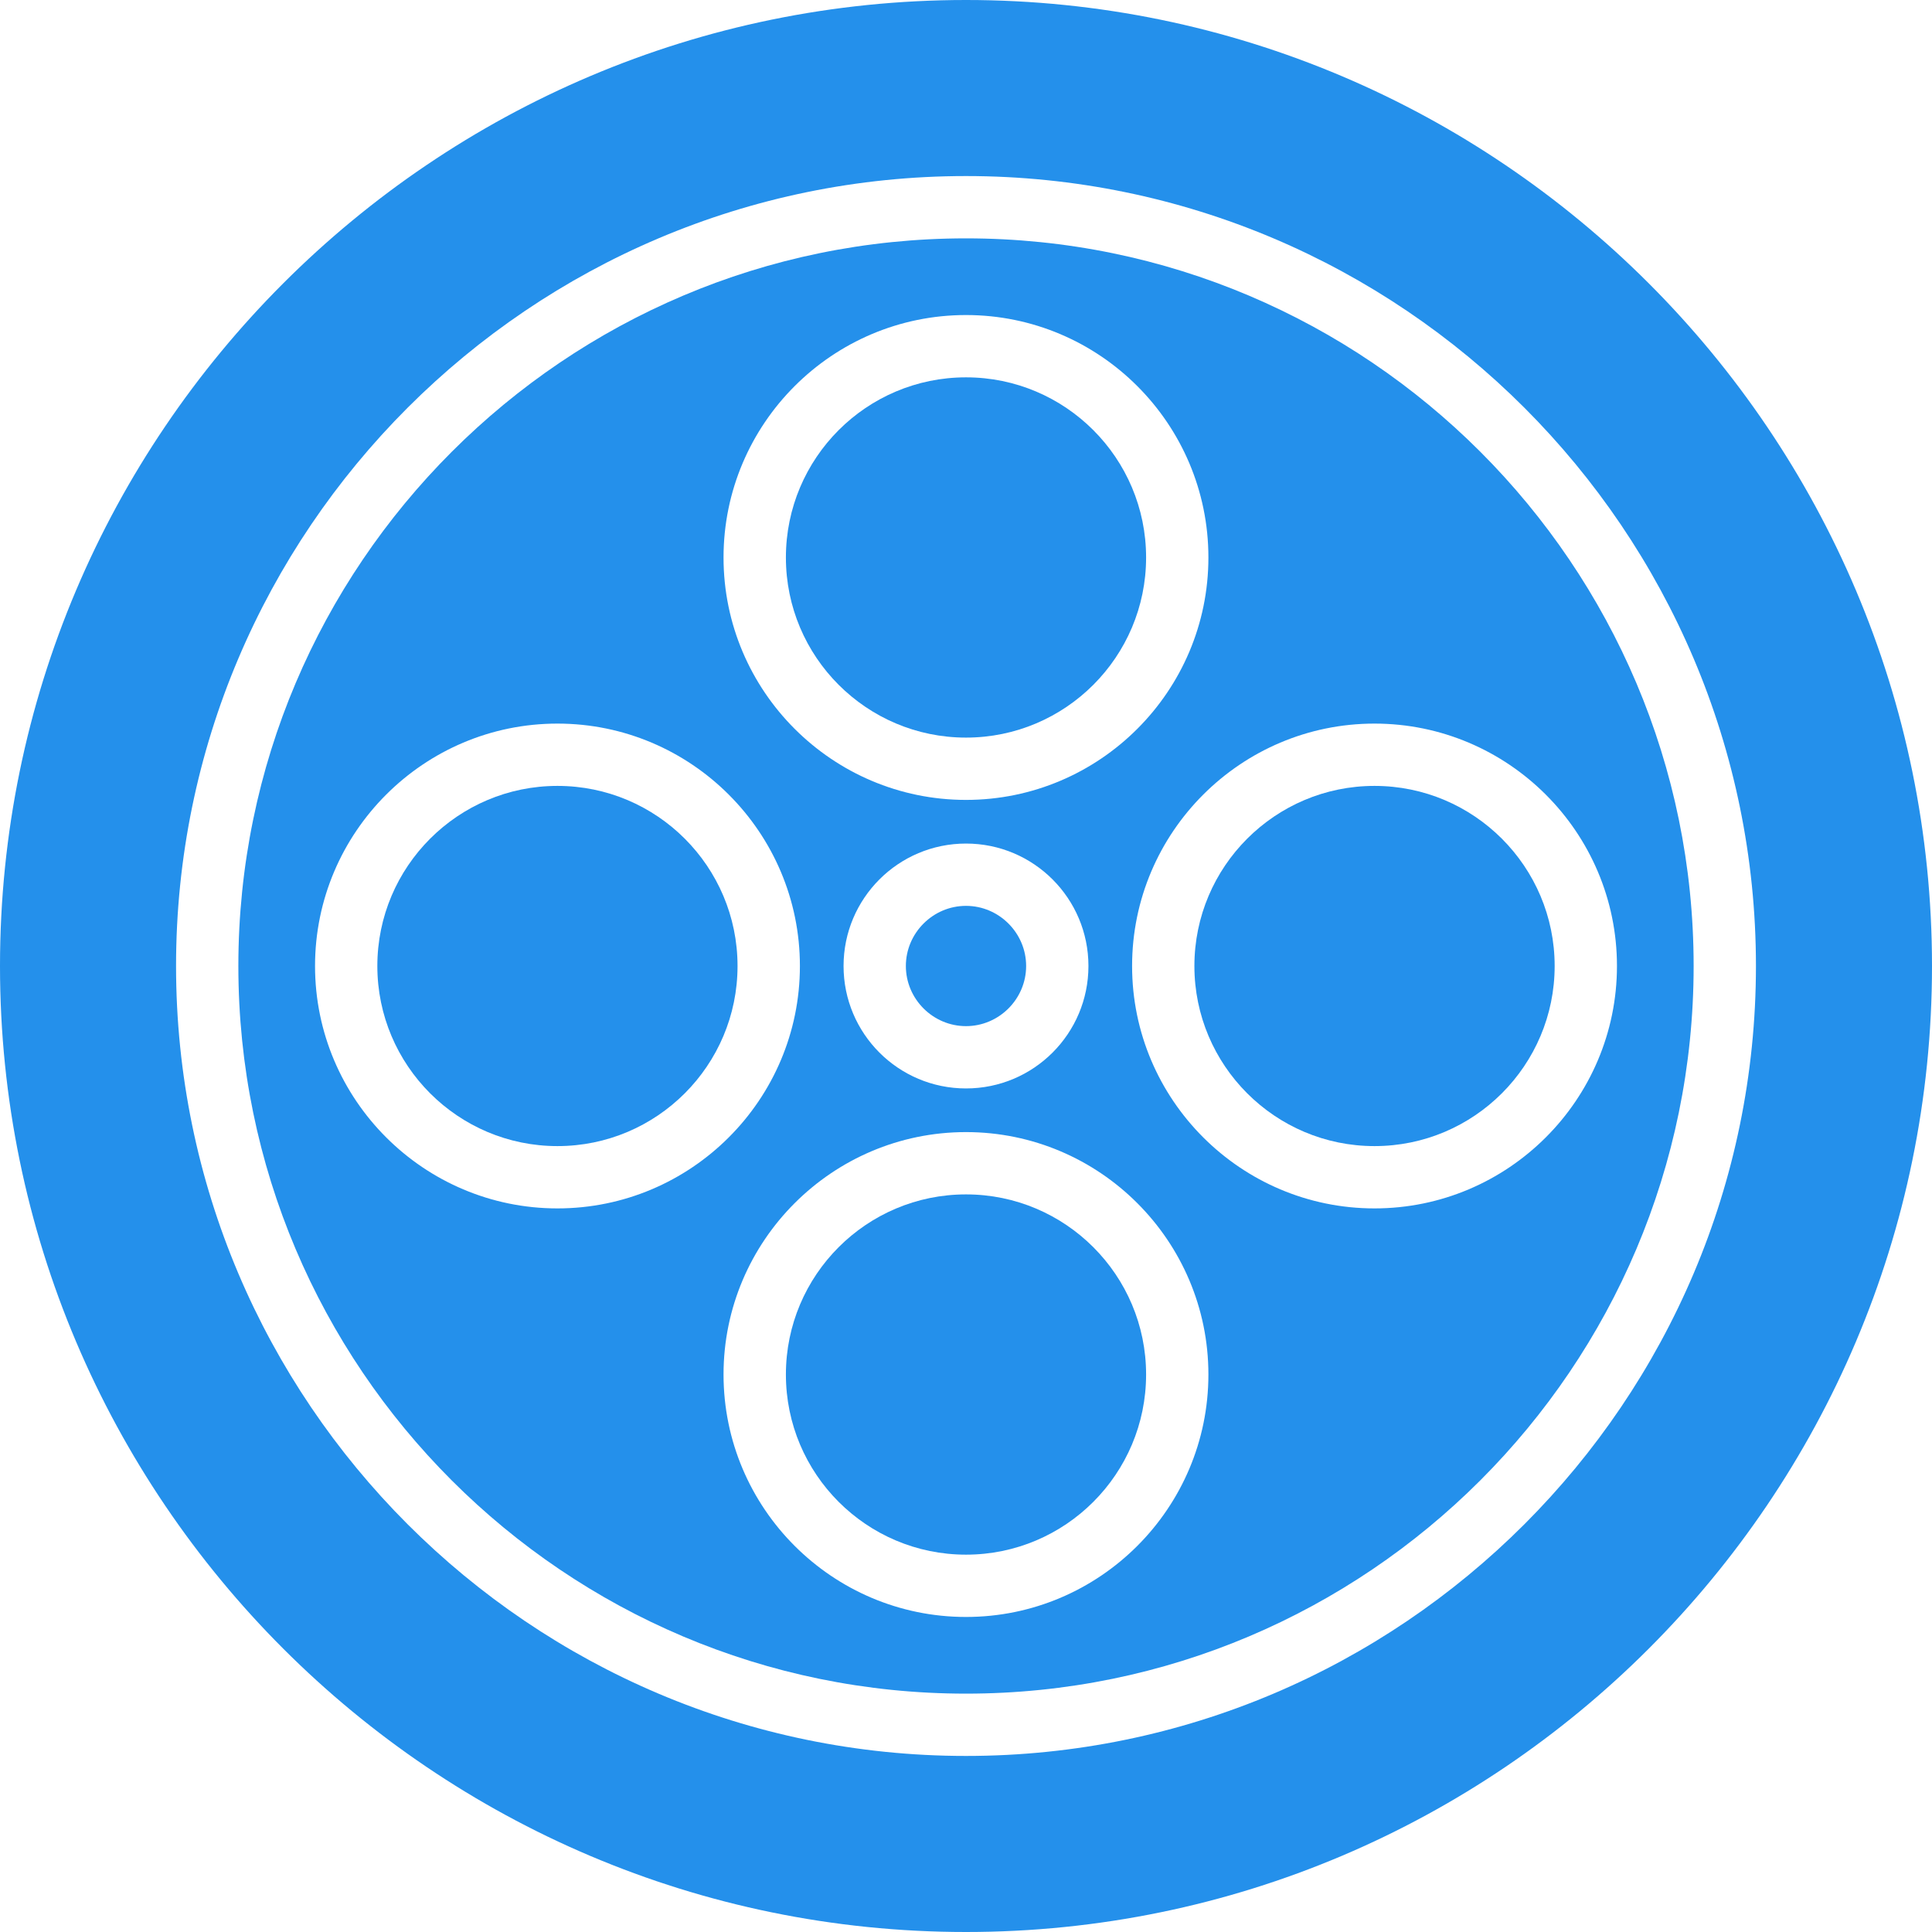
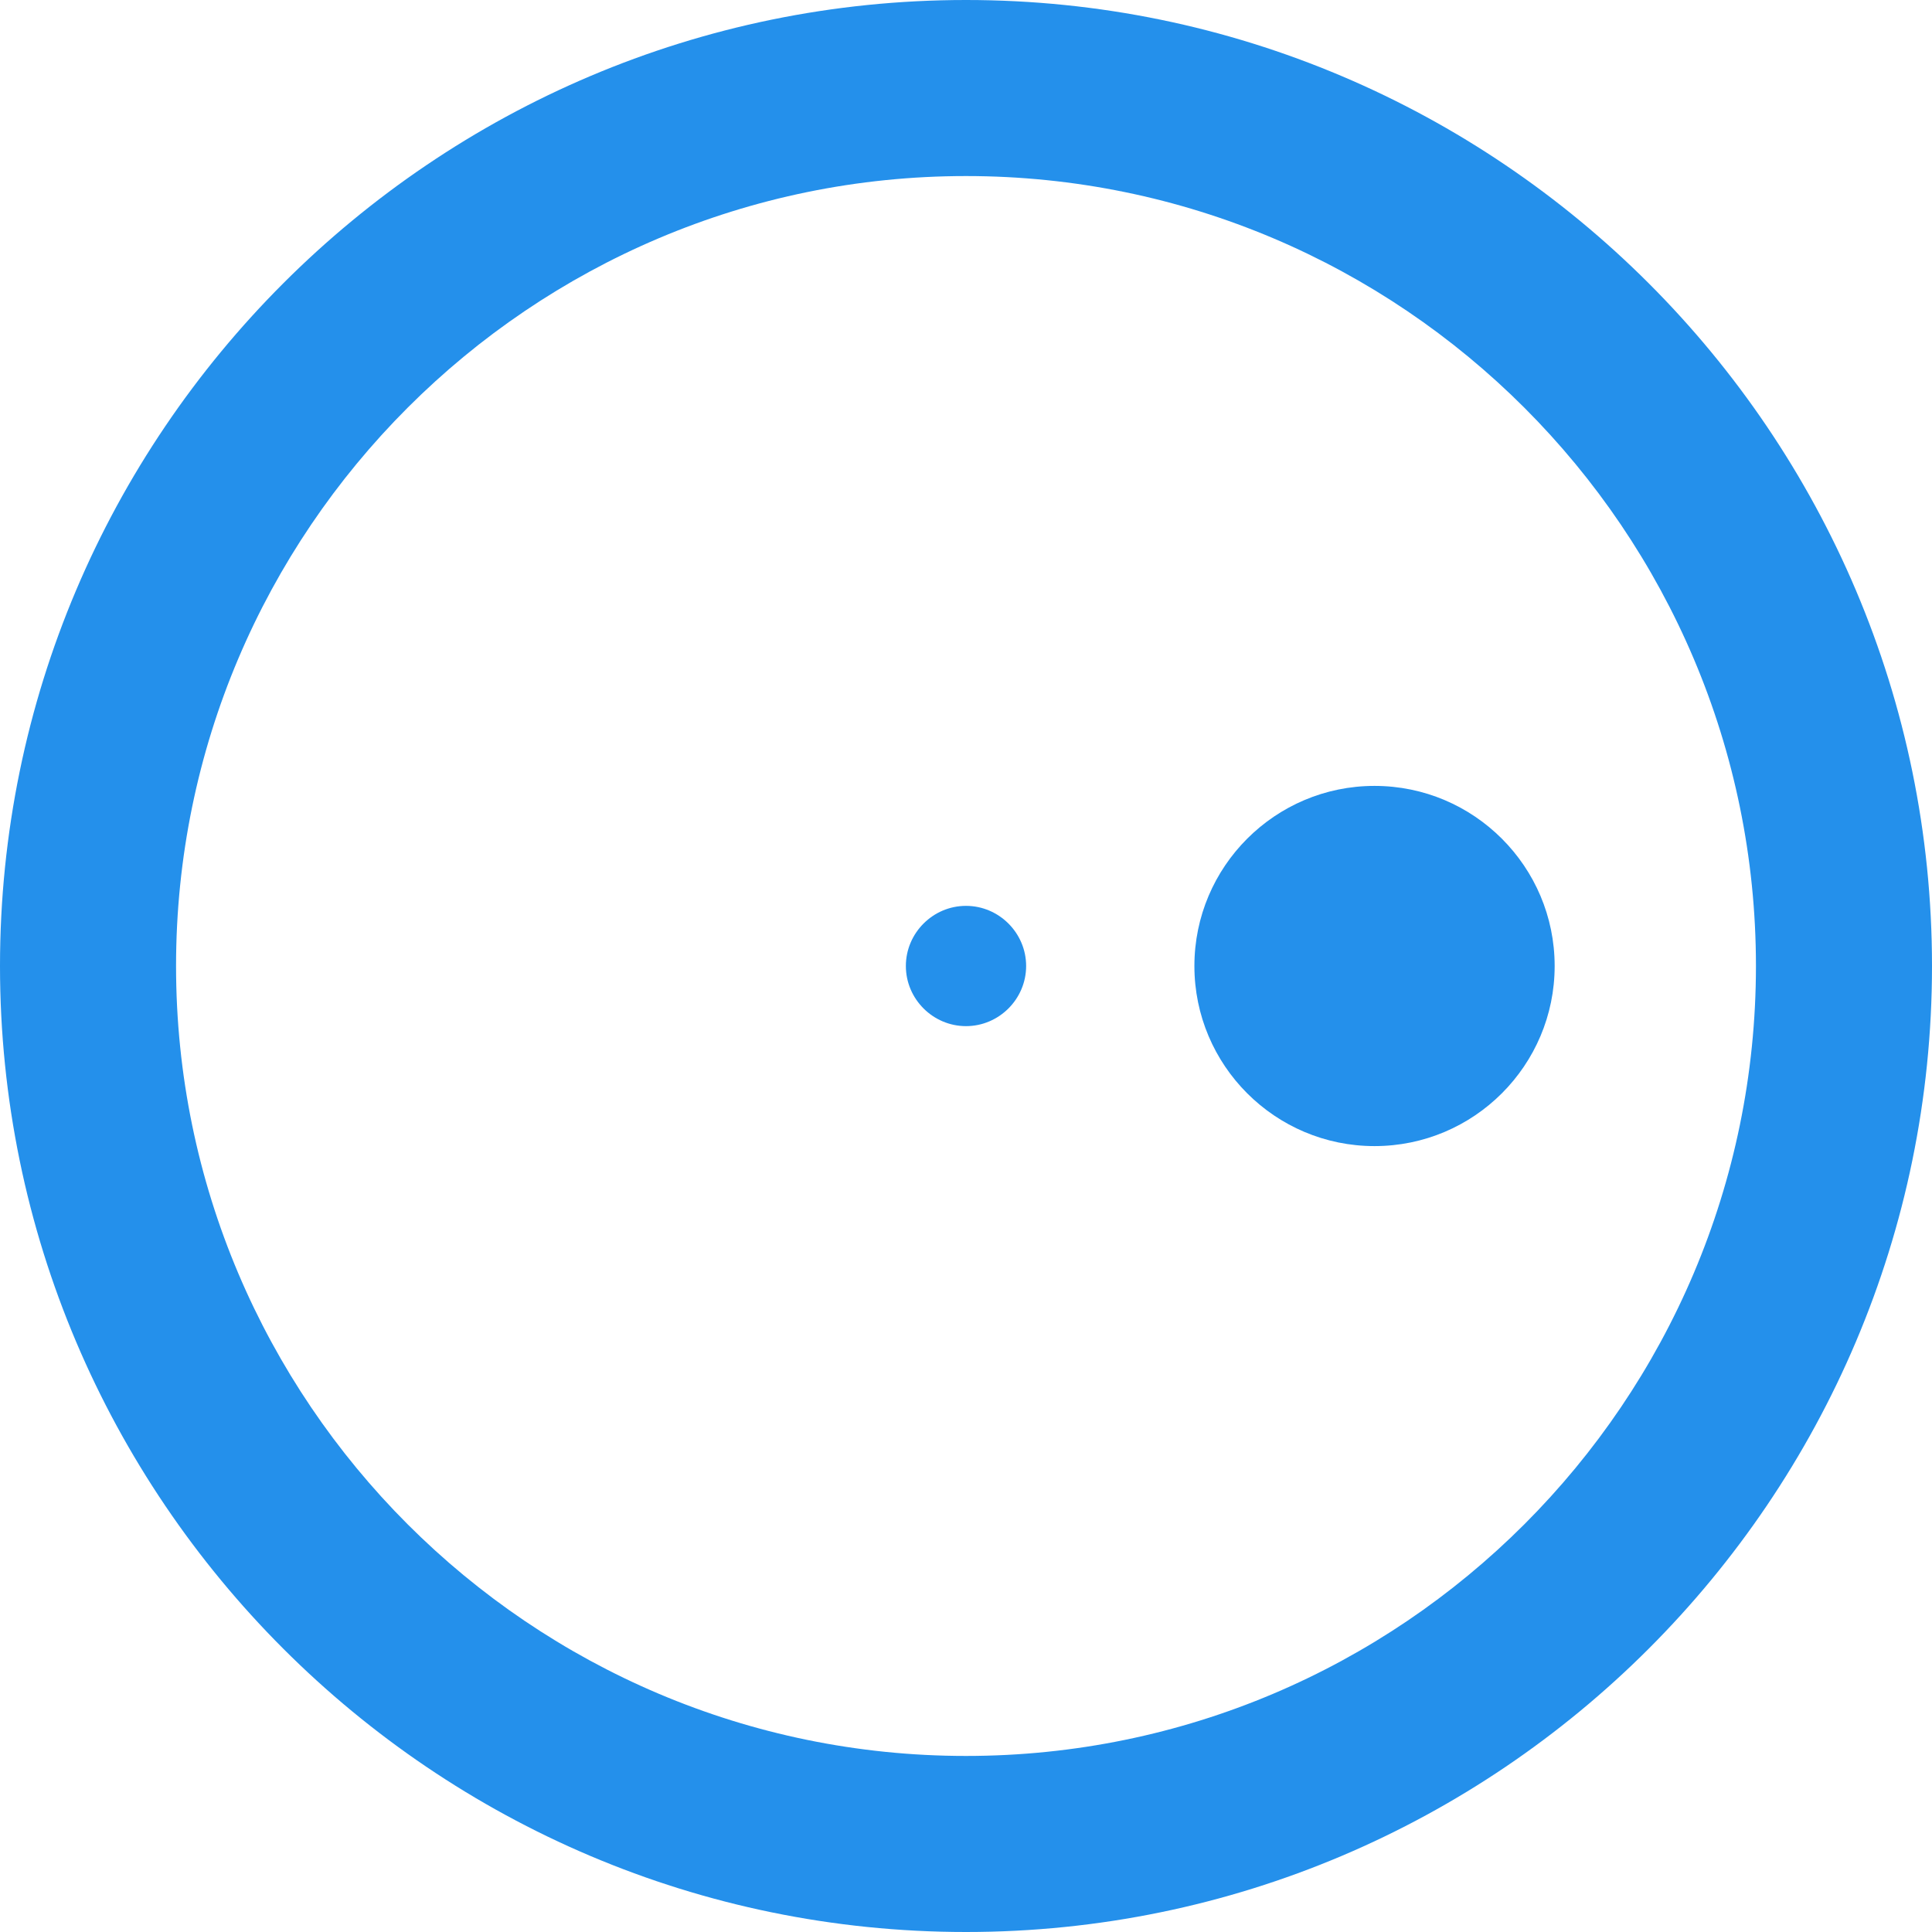
<svg xmlns="http://www.w3.org/2000/svg" width="32" height="32" viewBox="0 0 32 32" fill="none">
  <path d="M22.766 13.017C21.12 13.017 19.783 14.354 19.783 16C19.783 17.646 21.12 18.983 22.766 18.983C24.413 18.983 25.75 17.646 25.75 16C25.75 14.354 24.413 13.017 22.766 13.017Z" fill="#2490EB" />
-   <path d="M16 19.783C14.353 19.783 13.017 21.12 13.017 22.766C13.017 24.413 14.353 25.75 16 25.75C17.646 25.75 18.983 24.413 18.983 22.766C18.983 21.12 17.646 19.783 16 19.783Z" fill="#2490EB" />
  <path d="M15.004 16C15.004 16.547 15.453 16.996 16 16.996C16.547 16.996 16.996 16.547 16.996 16C16.996 15.453 16.547 15.004 16 15.004C15.453 15.004 15.004 15.453 15.004 16Z" fill="#2490EB" />
-   <path d="M9.233 13.017C7.587 13.017 6.25 14.354 6.25 16C6.25 17.646 7.587 18.983 9.233 18.983C10.88 18.983 12.216 17.646 12.216 16C12.216 14.354 10.88 13.017 9.233 13.017Z" fill="#2490EB" />
  <path d="M16 0C7.179 0 0 7.179 0 16C0 24.821 7.179 32 16 32C24.821 32 32 24.821 32 16C32 7.179 24.821 0 16 0ZM16 29.084C8.785 29.084 2.916 23.215 2.916 16C2.916 8.785 8.785 2.916 16 2.916C23.215 2.916 29.084 8.785 29.084 16C29.084 23.215 23.215 29.084 16 29.084Z" fill="#2490EB" />
-   <path d="M16 12.217C17.646 12.217 18.983 10.88 18.983 9.234C18.983 7.587 17.646 6.25 16 6.25C14.353 6.25 13.017 7.587 13.017 9.234C13.017 10.88 14.353 12.217 16 12.217Z" fill="#2490EB" />
-   <path d="M16 3.948C9.357 3.948 3.948 9.357 3.948 16C3.948 22.648 9.352 28.052 16 28.052C22.648 28.052 28.052 22.648 28.052 16C28.052 9.357 22.648 3.948 16 3.948ZM16 5.218C18.214 5.218 20.015 7.019 20.015 9.234C20.015 11.448 18.214 13.249 16 13.249C13.786 13.249 11.984 11.448 11.984 9.234C11.984 7.019 13.786 5.218 16 5.218ZM18.028 16C18.028 17.12 17.12 18.028 16 18.028C14.88 18.028 13.972 17.12 13.972 16C13.972 14.88 14.88 13.972 16 13.972C17.12 13.972 18.028 14.88 18.028 16ZM5.218 16C5.218 13.786 7.019 11.985 9.233 11.985C11.448 11.985 13.249 13.786 13.249 16C13.249 18.214 11.448 20.015 9.233 20.015C7.019 20.015 5.218 18.214 5.218 16ZM16 26.782C13.786 26.782 11.984 24.981 11.984 22.766C11.984 20.552 13.786 18.751 16 18.751C18.214 18.751 20.015 20.552 20.015 22.766C20.015 24.981 18.214 26.782 16 26.782ZM22.766 20.015C20.552 20.015 18.751 18.214 18.751 16C18.751 13.786 20.552 11.985 22.766 11.985C24.98 11.985 26.782 13.786 26.782 16C26.782 18.214 24.98 20.015 22.766 20.015Z" fill="#2490EB" />
</svg>